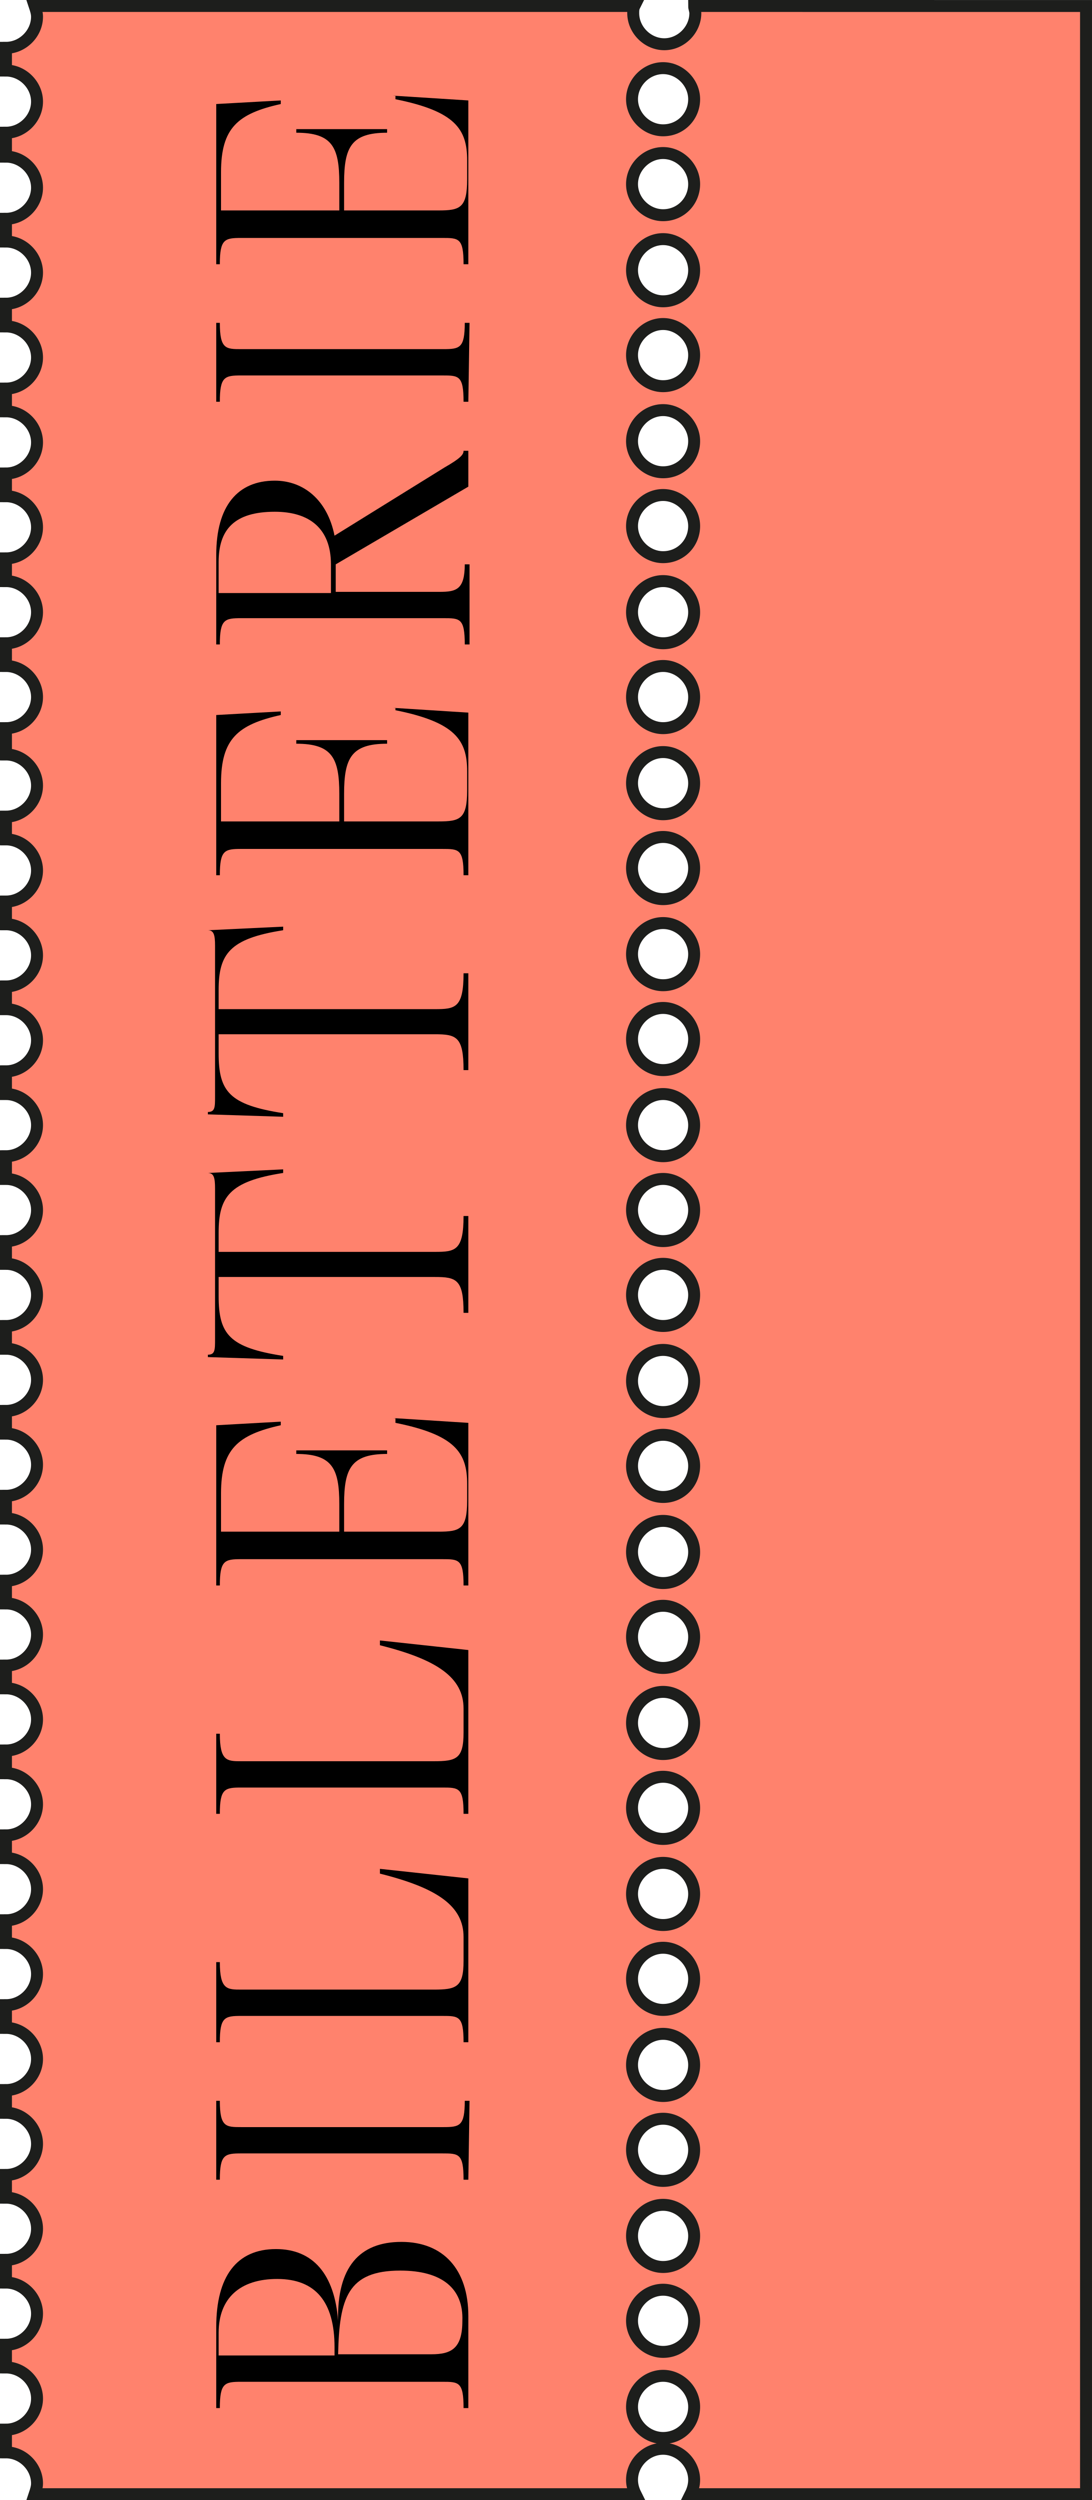
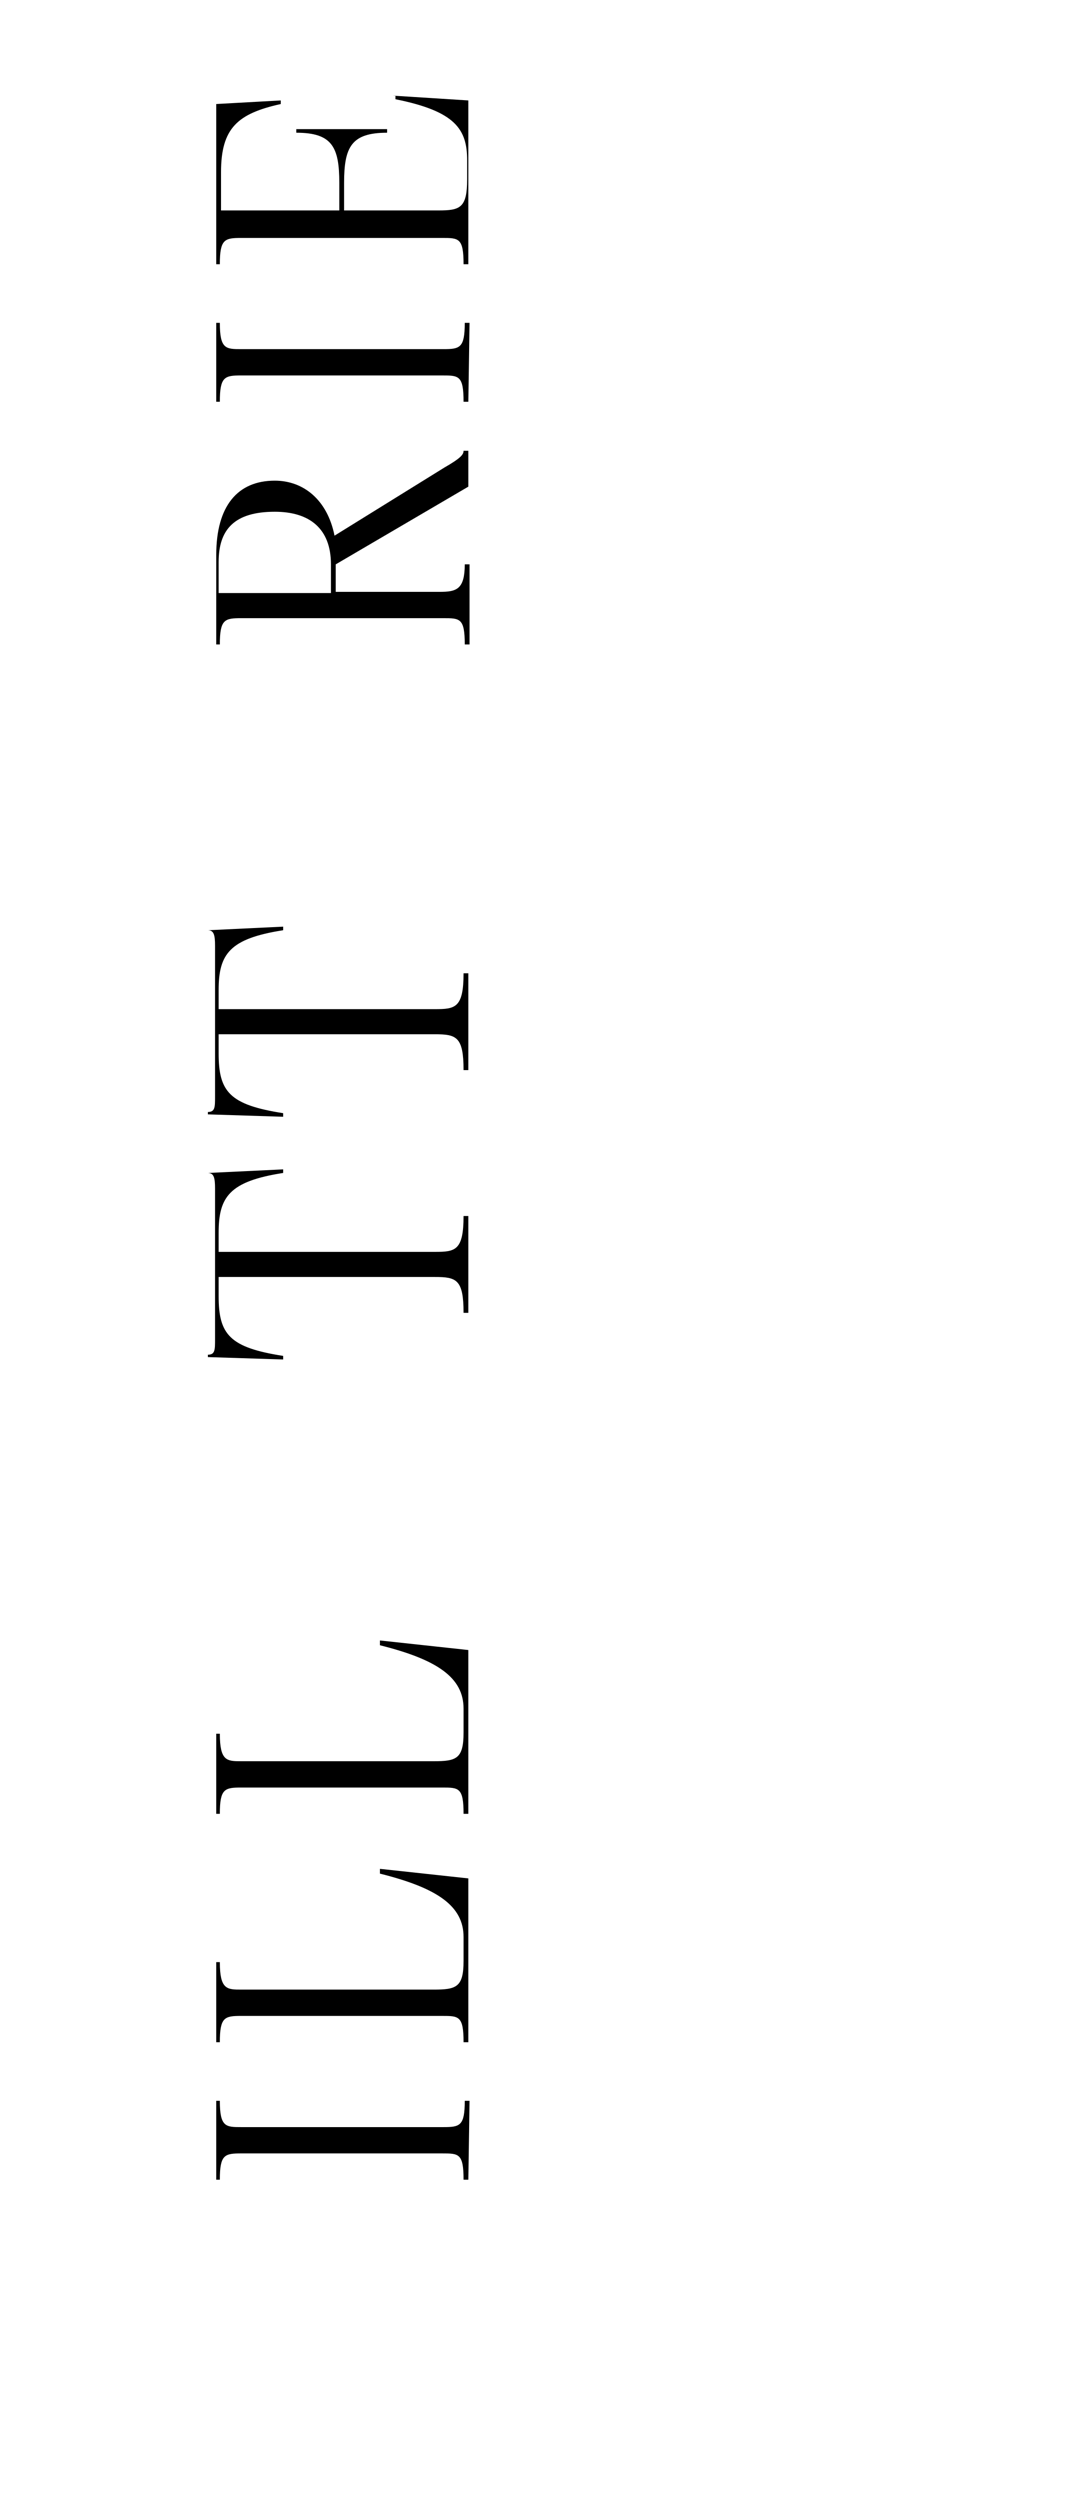
<svg xmlns="http://www.w3.org/2000/svg" enable-background="new 0 0 91.4 209.1" viewBox="0 0 91.4 209.1">
-   <path d="m58.1.5c0 .2.1.4.1.6 0 1.4-1.2 2.6-2.6 2.6s-2.6-1.2-2.6-2.6c0-.2 0-.4.1-.6h-50.2c.1.3.2.6.2.9 0 1.4-1.2 2.6-2.6 2.6v1.9c1.4 0 2.6 1.2 2.6 2.6s-1.2 2.6-2.6 2.6v2c1.4 0 2.6 1.2 2.6 2.6s-1.2 2.6-2.6 2.6v1.9c1.4 0 2.6 1.2 2.6 2.6s-1.2 2.6-2.6 2.6v1.9c1.4 0 2.6 1.2 2.6 2.6s-1.2 2.6-2.6 2.6v1.9c1.4 0 2.6 1.2 2.6 2.6s-1.2 2.6-2.6 2.6v1.9c1.4 0 2.6 1.2 2.6 2.6s-1.2 2.6-2.6 2.6v1.9c1.4 0 2.6 1.2 2.6 2.6s-1.2 2.6-2.6 2.6v1.9c1.4 0 2.6 1.2 2.6 2.6s-1.2 2.6-2.6 2.6v2.2c1.4 0 2.6 1.2 2.6 2.6s-1.2 2.6-2.6 2.6v1.9c1.4 0 2.6 1.2 2.6 2.6s-1.2 2.6-2.6 2.6v1.9c1.4 0 2.6 1.2 2.6 2.6s-1.2 2.6-2.6 2.6v1.9c1.4 0 2.6 1.2 2.6 2.6s-1.2 2.6-2.6 2.6v1.9c1.4 0 2.6 1.2 2.6 2.6s-1.2 2.6-2.6 2.6v1.9c1.4 0 2.6 1.2 2.6 2.6s-1.2 2.6-2.6 2.6v1.9c1.4 0 2.6 1.2 2.6 2.6s-1.2 2.6-2.6 2.6v1.9c1.4 0 2.6 1.2 2.6 2.6s-1.2 2.6-2.6 2.6v1.9c1.4 0 2.6 1.2 2.6 2.6s-1.2 2.6-2.6 2.6v1.9c1.4 0 2.6 1.2 2.6 2.6s-1.2 2.6-2.6 2.6v1.9c1.4 0 2.6 1.2 2.6 2.6s-1.2 2.6-2.6 2.6v1.9c1.4 0 2.6 1.2 2.6 2.6s-1.2 2.6-2.6 2.6v1.9c1.4 0 2.6 1.2 2.6 2.6s-1.2 2.6-2.6 2.6v1.9c1.4 0 2.6 1.2 2.6 2.6s-1.2 2.6-2.6 2.6v1.9c1.4 0 2.6 1.2 2.6 2.6s-1.2 2.6-2.6 2.6v1.9c1.4 0 2.6 1.2 2.6 2.6s-1.2 2.6-2.6 2.6v1.9c1.4 0 2.6 1.2 2.6 2.6s-1.2 2.6-2.6 2.6v1.9c1.4 0 2.6 1.2 2.6 2.6s-1.2 2.6-2.6 2.6v1.9c1.4 0 2.6 1.2 2.6 2.6s-1.2 2.6-2.6 2.6v1.9c1.4 0 2.6 1.2 2.6 2.6s-1.2 2.6-2.6 2.6v1.9c1.4 0 2.6 1.2 2.6 2.6 0 .3-.1.6-.2.9h50.3c-.2-.4-.3-.8-.3-1.2 0-1.4 1.2-2.6 2.6-2.6s2.6 1.2 2.6 2.6c0 .4-.1.8-.3 1.2h33.1v-208.1zm-2.6 203.4c-1.4 0-2.6-1.2-2.6-2.6s1.2-2.6 2.6-2.6 2.6 1.2 2.6 2.6-1.1 2.6-2.6 2.6zm0-7.2c-1.4 0-2.6-1.2-2.6-2.6s1.2-2.6 2.6-2.6 2.6 1.2 2.6 2.6-1.1 2.6-2.6 2.6zm0-7.1c-1.4 0-2.6-1.2-2.6-2.6s1.2-2.6 2.6-2.6 2.6 1.2 2.6 2.6-1.1 2.6-2.6 2.6zm0-7.2c-1.4 0-2.6-1.2-2.6-2.6s1.2-2.6 2.6-2.6 2.6 1.2 2.6 2.6-1.1 2.6-2.6 2.6zm0-7.1c-1.4 0-2.6-1.2-2.6-2.6s1.2-2.6 2.6-2.6 2.6 1.2 2.6 2.6-1.1 2.6-2.6 2.6zm0-7.2c-1.4 0-2.6-1.2-2.6-2.6s1.2-2.6 2.6-2.6 2.6 1.2 2.6 2.6-1.1 2.6-2.6 2.6zm0-7.1c-1.4 0-2.6-1.2-2.6-2.6s1.2-2.6 2.6-2.6 2.6 1.2 2.6 2.6-1.1 2.6-2.6 2.6zm0-7.2c-1.4 0-2.6-1.2-2.6-2.6s1.2-2.6 2.6-2.6 2.6 1.2 2.6 2.6-1.1 2.6-2.6 2.6zm0-7.1c-1.4 0-2.6-1.2-2.6-2.6s1.2-2.6 2.6-2.6 2.6 1.2 2.6 2.6-1.1 2.6-2.6 2.6zm0-7.2c-1.4 0-2.6-1.2-2.6-2.6s1.2-2.6 2.6-2.6 2.6 1.2 2.6 2.6-1.1 2.6-2.6 2.6zm0-7.1c-1.4 0-2.6-1.2-2.6-2.6s1.2-2.6 2.6-2.6 2.6 1.2 2.6 2.6-1.1 2.6-2.6 2.6zm0-7.2c-1.4 0-2.6-1.2-2.6-2.6s1.2-2.6 2.6-2.6 2.6 1.2 2.6 2.6-1.1 2.6-2.6 2.6zm0-7.1c-1.4 0-2.6-1.2-2.6-2.6s1.2-2.6 2.6-2.6 2.6 1.2 2.6 2.6-1.1 2.6-2.6 2.6zm0-7.2c-1.4 0-2.6-1.2-2.6-2.6s1.2-2.6 2.6-2.6 2.6 1.2 2.6 2.6-1.1 2.6-2.6 2.6zm0-7.1c-1.4 0-2.6-1.2-2.6-2.6s1.2-2.6 2.6-2.6 2.6 1.2 2.6 2.6-1.1 2.6-2.6 2.6zm0-7.1c-1.4 0-2.6-1.2-2.6-2.6s1.2-2.6 2.6-2.6 2.6 1.2 2.6 2.6-1.1 2.6-2.6 2.6zm0-7.2c-1.4 0-2.6-1.2-2.6-2.6s1.2-2.6 2.6-2.6 2.6 1.2 2.6 2.6-1.1 2.6-2.6 2.6zm0-7.1c-1.4 0-2.6-1.2-2.6-2.6s1.2-2.6 2.6-2.6 2.6 1.2 2.6 2.6-1.1 2.6-2.6 2.6zm0-7.2c-1.4 0-2.6-1.2-2.6-2.6s1.2-2.6 2.6-2.6 2.6 1.2 2.6 2.6-1.1 2.6-2.6 2.6zm0-7.1c-1.4 0-2.6-1.2-2.6-2.6s1.2-2.6 2.6-2.6 2.6 1.2 2.6 2.6-1.1 2.6-2.6 2.6zm0-7.2c-1.4 0-2.6-1.2-2.6-2.6s1.2-2.6 2.6-2.6 2.6 1.2 2.6 2.6-1.1 2.6-2.6 2.6zm0-7.1c-1.4 0-2.6-1.2-2.6-2.6s1.2-2.6 2.6-2.6 2.6 1.2 2.6 2.6-1.1 2.6-2.6 2.6zm0-7.2c-1.4 0-2.6-1.2-2.6-2.6s1.2-2.6 2.6-2.6 2.6 1.2 2.6 2.6-1.1 2.6-2.6 2.6zm0-7.1c-1.4 0-2.6-1.2-2.6-2.6s1.2-2.6 2.6-2.6 2.6 1.2 2.6 2.6-1.1 2.6-2.6 2.6zm0-7.2c-1.4 0-2.6-1.2-2.6-2.6s1.2-2.6 2.6-2.6 2.6 1.2 2.6 2.6-1.1 2.6-2.6 2.6zm0-7.1c-1.4 0-2.6-1.2-2.6-2.6s1.2-2.6 2.6-2.6 2.6 1.2 2.6 2.6-1.1 2.6-2.6 2.6zm0-7.2c-1.4 0-2.6-1.2-2.6-2.6s1.2-2.6 2.6-2.6 2.6 1.2 2.6 2.6-1.1 2.6-2.6 2.6zm0-7.1c-1.4 0-2.6-1.2-2.6-2.6s1.2-2.6 2.6-2.6 2.6 1.2 2.6 2.6-1.1 2.6-2.6 2.6z" fill="#ff826d" stroke="#1d1e1c" stroke-miterlimit="10" />
-   <path d="m33.6 187.5c3.5 0 5.6 2.3 5.6 6.2v7.7h-.4c0-2.2-.4-2.2-1.8-2.2h-16.8c-1.4 0-1.8.1-1.8 2.2h-.3v-6.8c0-4.2 1.7-6.5 5-6.5 3.1 0 4.9 2.1 5.2 6-.1-4.5 1.8-6.6 5.3-6.6zm-15.3 9.5h9.7v-.7c0-3.8-1.6-5.7-4.8-5.7-3.1 0-4.9 1.6-4.9 4.5zm15.2-7.1c-4.4 0-5.1 2.3-5.2 7h7.8c1.7 0 2.6-.5 2.6-2.8.1-2.7-1.7-4.2-5.2-4.2z" />
  <path d="m39.2 182.3h-.4c0-2.2-.4-2.2-1.8-2.2h-16.8c-1.4 0-1.8.1-1.8 2.2h-.3v-6.6h.3c0 2.2.5 2.2 1.8 2.2h16.9c1.4 0 1.8-.1 1.8-2.2h.4z" />
  <path d="m39.2 170.8h-.4c0-2.2-.4-2.2-1.8-2.2h-16.8c-1.4 0-1.8.1-1.8 2.2h-.3v-6.7h.3c0 2.3.6 2.3 1.8 2.3h16.1c1.9 0 2.5-.2 2.5-2.4v-2c0-2.6-2.2-4.1-7-5.3v-.4l7.4.8z" />
  <path d="m39.2 151.7h-.4c0-2.2-.4-2.2-1.8-2.2h-16.8c-1.4 0-1.8.1-1.8 2.2h-.3v-6.7h.3c0 2.3.6 2.3 1.8 2.3h16.1c1.9 0 2.5-.2 2.5-2.4v-2c0-2.6-2.2-4.1-7-5.3v-.4l7.4.8z" />
-   <path d="m32.9 118.6 6.3.4v13.6h-.4c0-2.2-.4-2.2-1.8-2.2h-16.8c-1.4 0-1.8.1-1.8 2.2h-.3v-13.4l5.4-.3v.3c-3.6.8-5 2-5 5.7v3.2h9.9v-2.3c0-3-.6-4.2-3.6-4.2v-.3h7.6v.3c-3 0-3.6 1.2-3.6 4.2v2.3h7.9c1.8 0 2.4-.2 2.4-2.6v-1.4c0-2.6-1-4.1-6-5.1v-.4z" />
  <path d="m17.4 98.1 6.3-.3v.3c-4.5.7-5.4 2-5.4 5v1.6h18.1c1.7 0 2.4-.1 2.4-3h.4v8.1h-.4c0-2.8-.6-3-2.4-3h-18.1v1.6c0 3.2.9 4.3 5.4 5v.3l-6.3-.2v-.2c.6 0 .6-.4.6-1.3v-12.6c0-.9-.1-1.3-.6-1.3z" />
  <path d="m17.4 77.8 6.3-.3v.3c-4.5.7-5.4 2-5.4 5v1.6h18.1c1.7 0 2.4-.1 2.4-3h.4v8.1h-.4c0-2.8-.6-3-2.4-3h-18.1v1.6c0 3.2.9 4.3 5.4 5v.3l-6.3-.2v-.2c.6 0 .6-.4.6-1.3v-12.6c0-.9-.1-1.3-.6-1.3z" />
-   <path d="m32.9 59.2 6.3.4v13.6h-.4c0-2.2-.4-2.2-1.8-2.2h-16.8c-1.4 0-1.8.1-1.8 2.2h-.3v-13.4l5.4-.3v.3c-3.6.8-5 2-5 5.7v3.2h9.9v-2.3c0-3-.6-4.2-3.6-4.2v-.3h7.6v.3c-3 0-3.6 1.2-3.6 4.2v2.3h7.9c1.8 0 2.4-.2 2.4-2.6v-1.6c0-2.6-1-4.1-6-5.1v-.2z" />
  <path d="m37.2 39.1c1.4-.8 1.6-1.1 1.6-1.4h.4v3l-11.1 6.5v2.3h8.7c1.4 0 2.1-.2 2.1-2.3h.4v6.7h-.4c0-2.2-.4-2.2-1.8-2.2h-16.9c-1.4 0-1.8.1-1.8 2.2h-.3v-7.5c0-4.1 1.8-6.2 4.9-6.2 2.4 0 4.4 1.6 5 4.6zm-18.9 10.5h9.4v-2.4c0-3-1.8-4.4-4.7-4.4-3.4 0-4.7 1.5-4.7 4.2z" />
  <path d="m39.2 33.6h-.4c0-2.2-.4-2.2-1.8-2.2h-16.8c-1.4 0-1.8.1-1.8 2.2h-.3v-6.6h.3c0 2.2.5 2.2 1.8 2.2h16.9c1.4 0 1.8-.1 1.8-2.2h.4z" />
  <path d="m32.9 8 6.3.4v13.7h-.4c0-2.2-.4-2.2-1.8-2.2h-16.8c-1.4 0-1.8.1-1.8 2.2h-.3v-13.4l5.4-.3v.3c-3.6.8-5 2-5 5.7v3.2h9.9v-2.3c0-3-.6-4.2-3.6-4.2v-.3h7.6v.3c-3 0-3.6 1.2-3.6 4.2v2.3h7.9c1.8 0 2.4-.2 2.4-2.6v-1.6c0-2.6-1-4.1-6-5.1v-.3z" />
</svg>